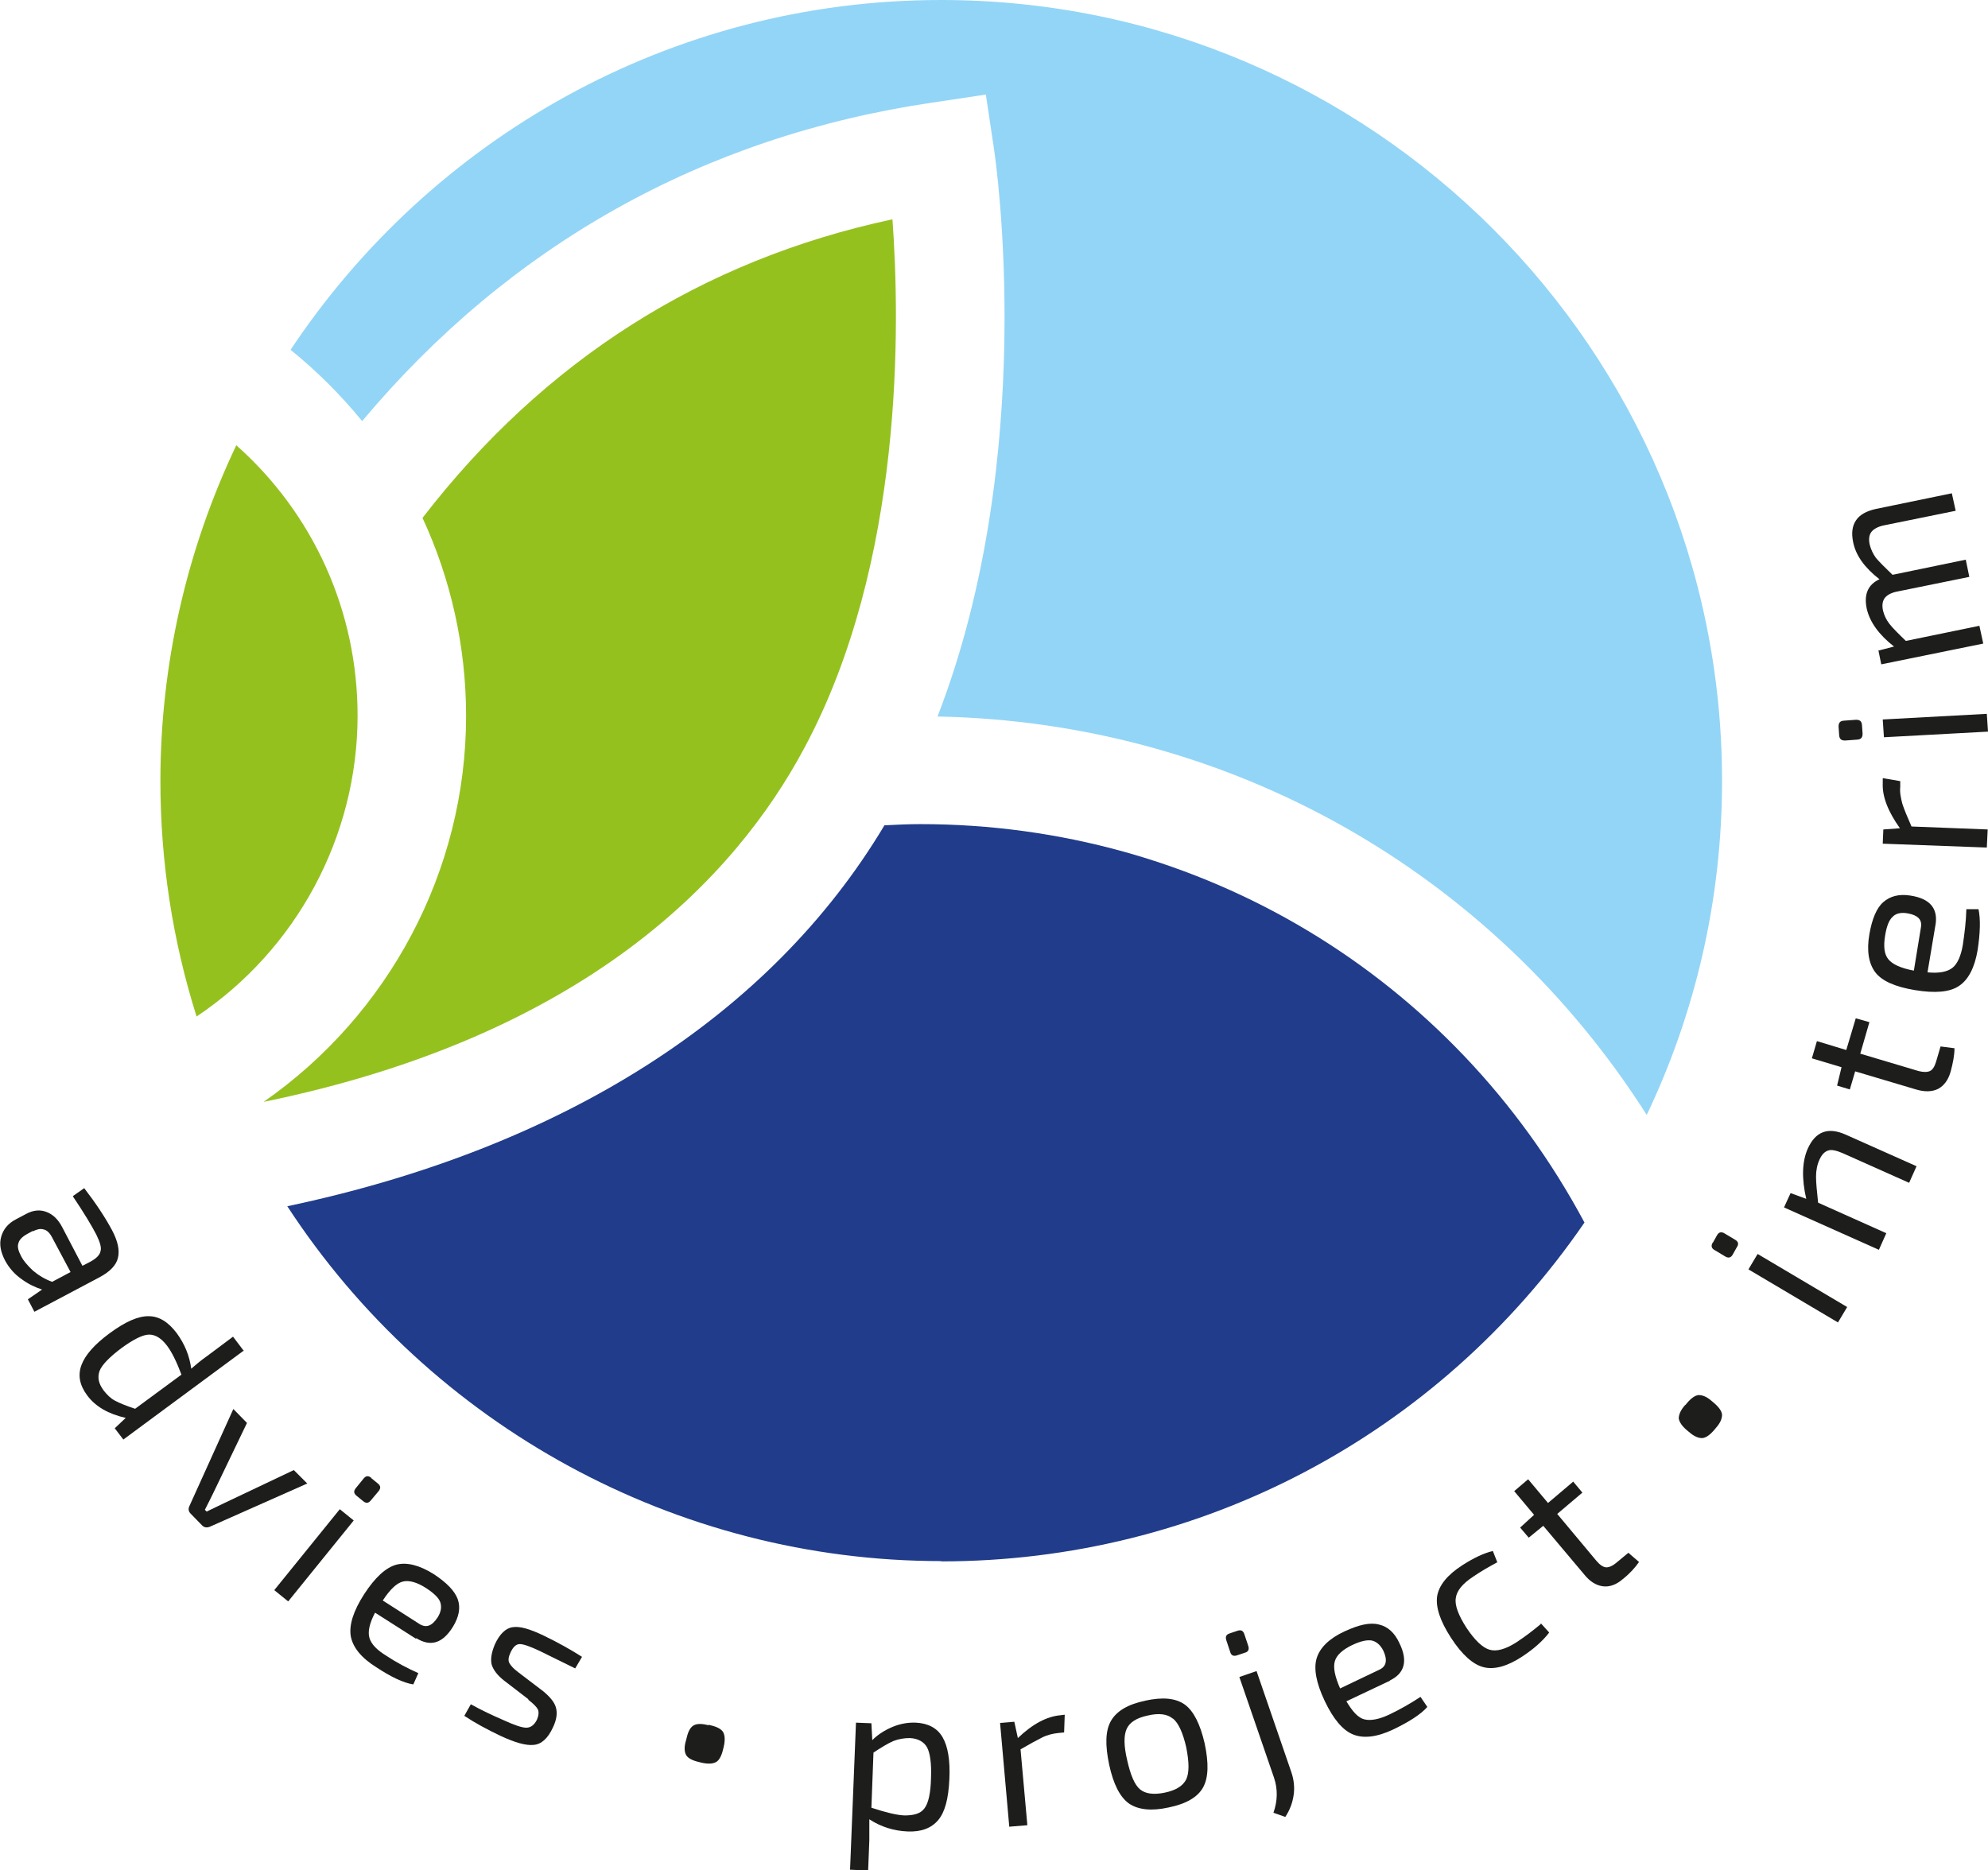
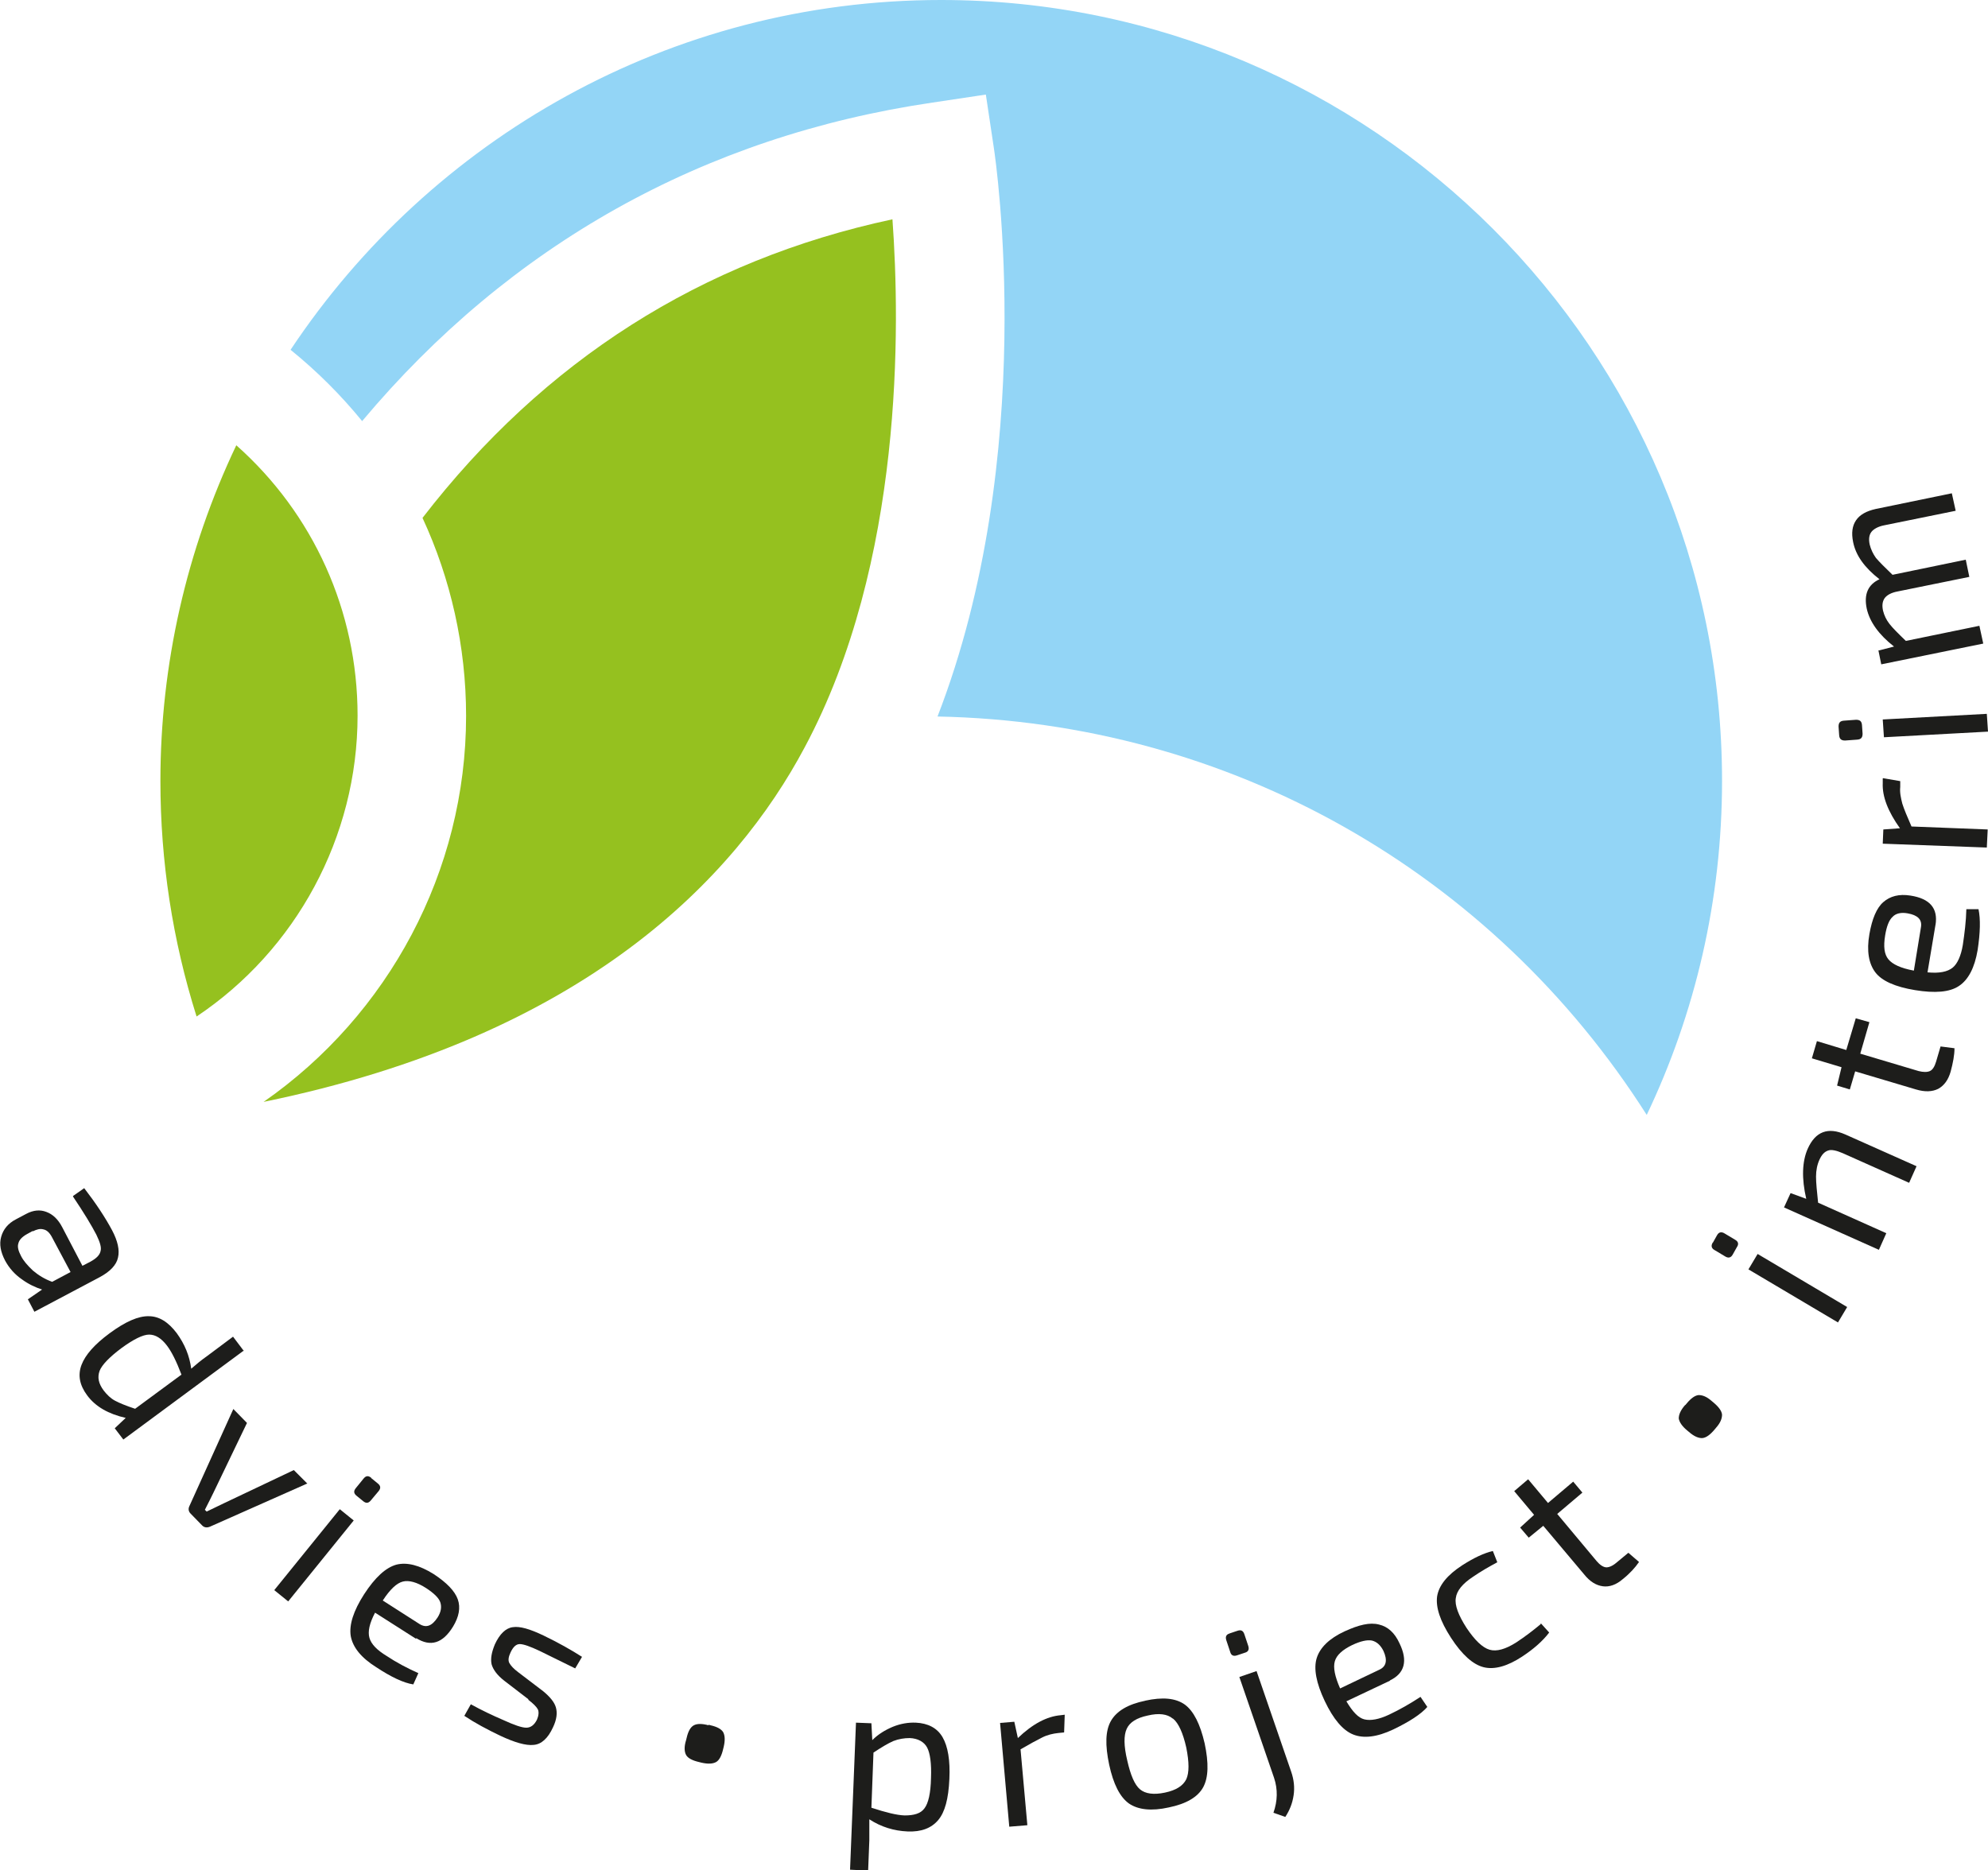
<svg xmlns="http://www.w3.org/2000/svg" id="Laag_2" viewBox="0 0 67.05 63.09">
  <defs>
    <style>.cls-1{fill:#203c8a;}.cls-2{fill:#1d1d1b;}.cls-3{fill:#93d5f6;}.cls-4{fill:#95c11f;}</style>
  </defs>
  <g id="Laag_2-2">
    <g id="Laag_1-2">
-       <path class="cls-1" d="m31.74,52.67c8.74,0,16.77-4.25,21.7-11.43-4.45-8.32-12.95-13.44-22.4-13.44-.4,0-.81.02-1.21.04-3.84,6.43-10.85,10.89-20.14,12.85,4.84,7.42,13.14,11.97,22.05,11.97" />
      <path class="cls-4" d="m7.97,15.02c-1.68,3.53-2.56,7.4-2.56,11.32,0,2.72.41,5.38,1.22,7.95,3.35-2.24,5.43-6.05,5.43-10.15,0-3.54-1.5-6.82-4.09-9.12" />
      <path class="cls-4" d="m30.09,7.4c-6.44,1.38-11.74,4.76-15.84,10.07.95,2.05,1.47,4.33,1.47,6.68,0,5.24-2.62,10.09-6.83,13.02,10.87-2.23,15.92-7.58,18.25-11.96,3.34-6.24,3.22-14.23,2.96-17.81" />
      <path class="cls-3" d="m12.21,14.21c4.98-5.94,11.5-9.61,19.24-10.75l1.8-.27.27,1.8c.07.46,1.51,10.38-1.9,19.18,9.84.19,18.7,5.23,23.92,13.44,1.63-3.42,2.54-7.24,2.54-11.27C58.08,11.81,46.26,0,31.74,0,22.59,0,14.52,4.7,9.8,11.8c.89.72,1.7,1.53,2.41,2.4" />
      <path class="cls-2" d="m1.11,41.52l-.2.11c-.16.09-.26.19-.29.31-.04.12,0,.26.09.43.08.16.22.32.4.49.19.16.4.29.65.38l.62-.33-.64-1.2c-.08-.14-.17-.22-.28-.24-.11-.03-.22,0-.36.07m1.37-1.2l.37-.26c.4.52.71.99.94,1.42.19.36.26.67.2.92-.05.25-.27.48-.63.67l-2.19,1.16-.22-.42.48-.33c-.22-.07-.46-.18-.69-.35-.23-.16-.42-.37-.56-.63-.15-.29-.2-.55-.13-.8s.23-.45.5-.59l.34-.18c.24-.13.47-.15.68-.07.22.08.4.25.54.52l.68,1.3.27-.14c.2-.11.31-.22.34-.35.04-.13-.02-.31-.14-.56-.16-.31-.42-.74-.79-1.29" />
      <path class="cls-2" d="m4.56,47.52l1.56-1.15c-.17-.45-.33-.77-.49-.98-.19-.25-.39-.37-.6-.37s-.53.16-.94.46c-.4.3-.65.56-.73.76-.08.22-.04.43.14.67.11.14.23.26.38.34s.37.17.67.27m3.67-1.96l-4.06,3-.29-.38.37-.35c-.58-.13-1.02-.38-1.3-.76-.26-.35-.32-.69-.19-1.03.13-.34.44-.69.94-1.06.54-.4.98-.59,1.33-.58.35,0,.66.2.94.57.27.37.43.76.49,1.2.16-.14.34-.29.54-.43l.87-.65.37.49v-.02Z" />
      <path class="cls-2" d="m10.37,50.04l-3.29,1.46c-.1.04-.19.03-.26-.04l-.39-.4c-.07-.07-.09-.16-.04-.26l1.48-3.27.46.47-1.13,2.35c-.06.13-.16.32-.29.58l.06.06.58-.28,2.36-1.12.46.46h0Z" />
      <path class="cls-2" d="m12.52,49.86l.22.18c.1.08.11.16.03.26l-.26.31c-.08.1-.16.11-.26.03l-.22-.18c-.1-.08-.11-.16-.03-.26l.26-.32c.08-.1.16-.11.26-.03m-2.8,4.17l-.47-.38,2.21-2.73.47.38-2.21,2.73Z" />
      <path class="cls-2" d="m12.91,53.99l1.25.8c.22.13.41.06.6-.23.12-.19.14-.36.09-.51s-.22-.31-.48-.48c-.31-.2-.58-.27-.78-.22-.21.05-.44.27-.68.64m1.12,1.29l-1.38-.88c-.19.36-.25.64-.19.85.06.21.25.41.58.61.33.22.69.41,1.07.58l-.17.38c-.33-.05-.75-.25-1.25-.58-.51-.32-.79-.67-.86-1.05-.06-.38.09-.85.45-1.41.37-.57.73-.9,1.09-1,.36-.09.78.02,1.26.32.44.29.71.57.81.85s.04.59-.16.92c-.35.57-.76.69-1.24.39" />
      <path class="cls-2" d="m17.82,57.32l-.82-.63c-.23-.18-.37-.37-.42-.55-.04-.19,0-.4.11-.67.16-.35.37-.55.6-.58.24-.04.58.06,1.04.28.5.24.94.49,1.3.72l-.23.39c-.66-.32-1.05-.52-1.2-.59-.32-.15-.54-.23-.67-.23-.12,0-.22.09-.31.28-.07.15-.09.27-.04.36s.14.19.3.31l.84.64c.23.19.38.37.43.55s.03.4-.1.67c-.17.37-.39.57-.65.59-.26.03-.64-.08-1.13-.31-.44-.21-.85-.43-1.21-.67l.22-.39c.36.2.72.37,1.09.53.37.17.63.26.78.26s.27-.09.36-.27c.06-.14.07-.26.03-.35-.05-.09-.16-.2-.32-.32" />
      <path class="cls-2" d="m23.89,58.18l.08.02c.22.05.36.13.42.23.06.11.07.27.02.49l-.02.08c-.05.22-.13.38-.24.44-.11.06-.27.07-.49.02l-.08-.02c-.22-.05-.38-.13-.44-.24-.06-.11-.07-.28,0-.5l.02-.08c.05-.22.13-.36.24-.42.11-.06.28-.06.5,0" />
      <path class="cls-2" d="m29.46,59.12l-.07,1.86c.49.16.85.25,1.12.26.31,0,.54-.06.67-.24.13-.17.21-.51.22-1.02.02-.49-.03-.84-.13-1.03s-.31-.31-.59-.32c-.18,0-.37.03-.55.1-.18.08-.4.21-.67.39m-.07-.99l.03.57c.2-.2.43-.34.69-.45.27-.11.53-.15.78-.14.41.02.72.18.9.49.18.31.26.78.23,1.41-.03.67-.15,1.12-.38,1.39s-.57.4-1.03.38c-.46-.02-.89-.15-1.29-.41v.71l-.04,1.02-.61-.03.2-4.96.5.02h0Z" />
      <path class="cls-2" d="m35.91,57.86l-.02.58-.2.02c-.18.02-.36.06-.54.15s-.42.22-.73.4l.23,2.56-.61.05-.31-3.5.48-.04.12.55c.5-.48.98-.73,1.44-.77l.16-.02h-.02Z" />
      <path class="cls-2" d="m39.55,57.97c-.18-.15-.46-.19-.84-.1-.38.08-.61.23-.71.45s-.1.57.02,1.07c.11.49.25.82.43.97s.46.19.84.11.61-.23.72-.45c.1-.22.1-.57,0-1.07-.11-.49-.26-.82-.44-.97m-.95-.61c.59-.13,1.03-.09,1.34.13.3.22.52.66.67,1.31.14.66.13,1.15-.05,1.48s-.57.56-1.16.68c-.58.13-1.03.08-1.34-.13-.31-.22-.53-.66-.67-1.31-.14-.66-.13-1.15.06-1.48s.57-.56,1.16-.68" />
      <path class="cls-2" d="m42.38,56.37l1.17,3.4c.09.26.12.53.08.79-.04.27-.13.5-.28.73l-.4-.14c.14-.4.15-.79.02-1.18l-1.17-3.4.58-.2h0Zm-.91-1.27l.27-.09c.12-.04.19,0,.23.12l.13.39c.04.12,0,.2-.11.23l-.27.09c-.12.04-.2,0-.23-.12l-.13-.39c-.04-.12,0-.2.12-.23" />
      <path class="cls-2" d="m45.19,56.96l1.34-.64c.23-.11.27-.32.13-.63-.1-.2-.23-.31-.39-.35-.16-.03-.38.02-.66.15-.33.16-.53.34-.59.55s0,.51.18.92m1.69-.27l-1.48.7c.21.35.4.56.61.61s.49,0,.83-.16c.36-.17.71-.37,1.06-.6l.23.34c-.22.25-.61.5-1.15.76-.55.26-1,.31-1.35.17-.35-.14-.67-.52-.96-1.13s-.38-1.1-.27-1.45.42-.66.94-.9c.48-.22.85-.31,1.16-.23.3.07.53.28.69.63.29.59.18,1.02-.33,1.26" />
      <path class="cls-2" d="m51.97,54.76l.28.31c-.22.29-.53.56-.91.81-.5.33-.94.45-1.3.36s-.73-.42-1.1-.99-.52-1.03-.47-1.4c.06-.37.34-.72.85-1.05.39-.25.73-.41,1.03-.48l.15.38c-.28.15-.56.31-.82.49-.35.23-.55.47-.58.72-.04.24.09.58.36,1,.28.42.54.67.78.74.24.07.54-.02.89-.24.32-.21.59-.42.83-.62" />
      <path class="cls-2" d="m52.53,51.08l1.32,1.58c.11.13.22.2.31.21s.22-.04.35-.15l.41-.34.36.31c-.13.19-.31.39-.55.58-.22.19-.45.27-.67.24-.22-.03-.43-.15-.63-.4l-1.38-1.64-.49.4-.29-.34.47-.43-.67-.8.47-.4.67.8.85-.72.31.37-.85.72h0Z" />
      <path class="cls-2" d="m56.84,47.4l.05-.06c.14-.17.28-.27.4-.28.13,0,.27.05.44.2l.06.05c.18.15.28.29.29.41,0,.13-.05.27-.2.44l-.05.06c-.15.18-.29.28-.41.29s-.28-.05-.46-.21l-.06-.05c-.17-.14-.26-.28-.28-.4,0-.13.06-.28.22-.46" />
      <path class="cls-2" d="m62.3,44.09l-.31.52-3.02-1.79.31-.52,3.02,1.79Zm-4.53-2.17l.14-.25c.06-.11.15-.13.26-.06l.35.21c.11.06.13.15.06.25l-.14.25c-.06.11-.15.13-.26.06l-.35-.21c-.11-.06-.13-.15-.06-.26" />
      <path class="cls-2" d="m60.4,40.25l.52.19c-.16-.69-.14-1.26.05-1.69.26-.58.68-.74,1.27-.48l2.4,1.07-.25.56-2.24-1c-.21-.09-.38-.13-.49-.09-.12.04-.21.13-.29.3-.08.17-.12.37-.12.58s.03.5.07.88l2.3,1.03-.25.56-3.2-1.43.22-.48h0Z" />
      <path class="cls-2" d="m62.73,35.54l1.98.59c.16.04.29.04.38,0,.09-.04.16-.15.21-.32l.15-.51.47.06c0,.23-.05.49-.13.79-.08.28-.22.47-.42.58-.2.1-.45.11-.75.02l-2.05-.61-.18.61-.43-.13.15-.62-1-.3.17-.58.99.3.32-1.07.46.13-.31,1.07h0Z" />
      <path class="cls-2" d="m64.55,32.74l.24-1.47c.04-.25-.11-.4-.45-.46-.22-.04-.4,0-.51.12-.12.11-.2.32-.25.63-.06.37-.03.63.11.8s.42.3.85.38m.74-1.55l-.27,1.61c.4.04.68-.02.85-.16.16-.13.28-.4.34-.76.06-.4.11-.8.12-1.21h.41c.07.33.06.79-.03,1.38-.1.59-.31,1-.63,1.21-.31.21-.81.25-1.48.14s-1.12-.31-1.34-.6-.3-.72-.2-1.29c.09-.51.24-.88.47-1.08s.53-.28.91-.22c.66.1.94.43.85.99" />
      <path class="cls-2" d="m63.51,26.25l.58.1v.2c-.02.18.02.36.07.56.06.19.17.45.31.77l2.57.1-.03.61-3.51-.13.02-.48.56-.04c-.4-.56-.6-1.07-.58-1.52v-.16h0Z" />
      <path class="cls-2" d="m67.01,24.08l.04.6-3.51.19-.04-.6,3.51-.19Zm-4.98.72l-.02-.29c0-.13.05-.19.18-.2l.41-.03c.13,0,.19.05.2.18l.02.29c0,.13-.05.19-.18.2l-.41.03c-.13,0-.19-.05-.2-.18" />
      <path class="cls-2" d="m63.34,21.95l.54-.14c-.51-.4-.82-.83-.92-1.28-.1-.48.04-.81.43-.99-.5-.39-.8-.8-.89-1.26-.06-.3-.03-.54.1-.73s.35-.31.66-.38l2.57-.53.13.59-2.41.49c-.21.04-.36.13-.43.22-.08.1-.1.25-.06.43.04.16.11.31.21.45.11.13.3.32.56.57l2.47-.51.12.58-2.41.49c-.22.04-.36.12-.44.22-.08.11-.1.25-.06.43.04.16.11.31.22.45s.29.32.55.57l2.48-.51.13.6-3.44.7-.1-.49v.02Z" />
    </g>
  </g>
</svg>